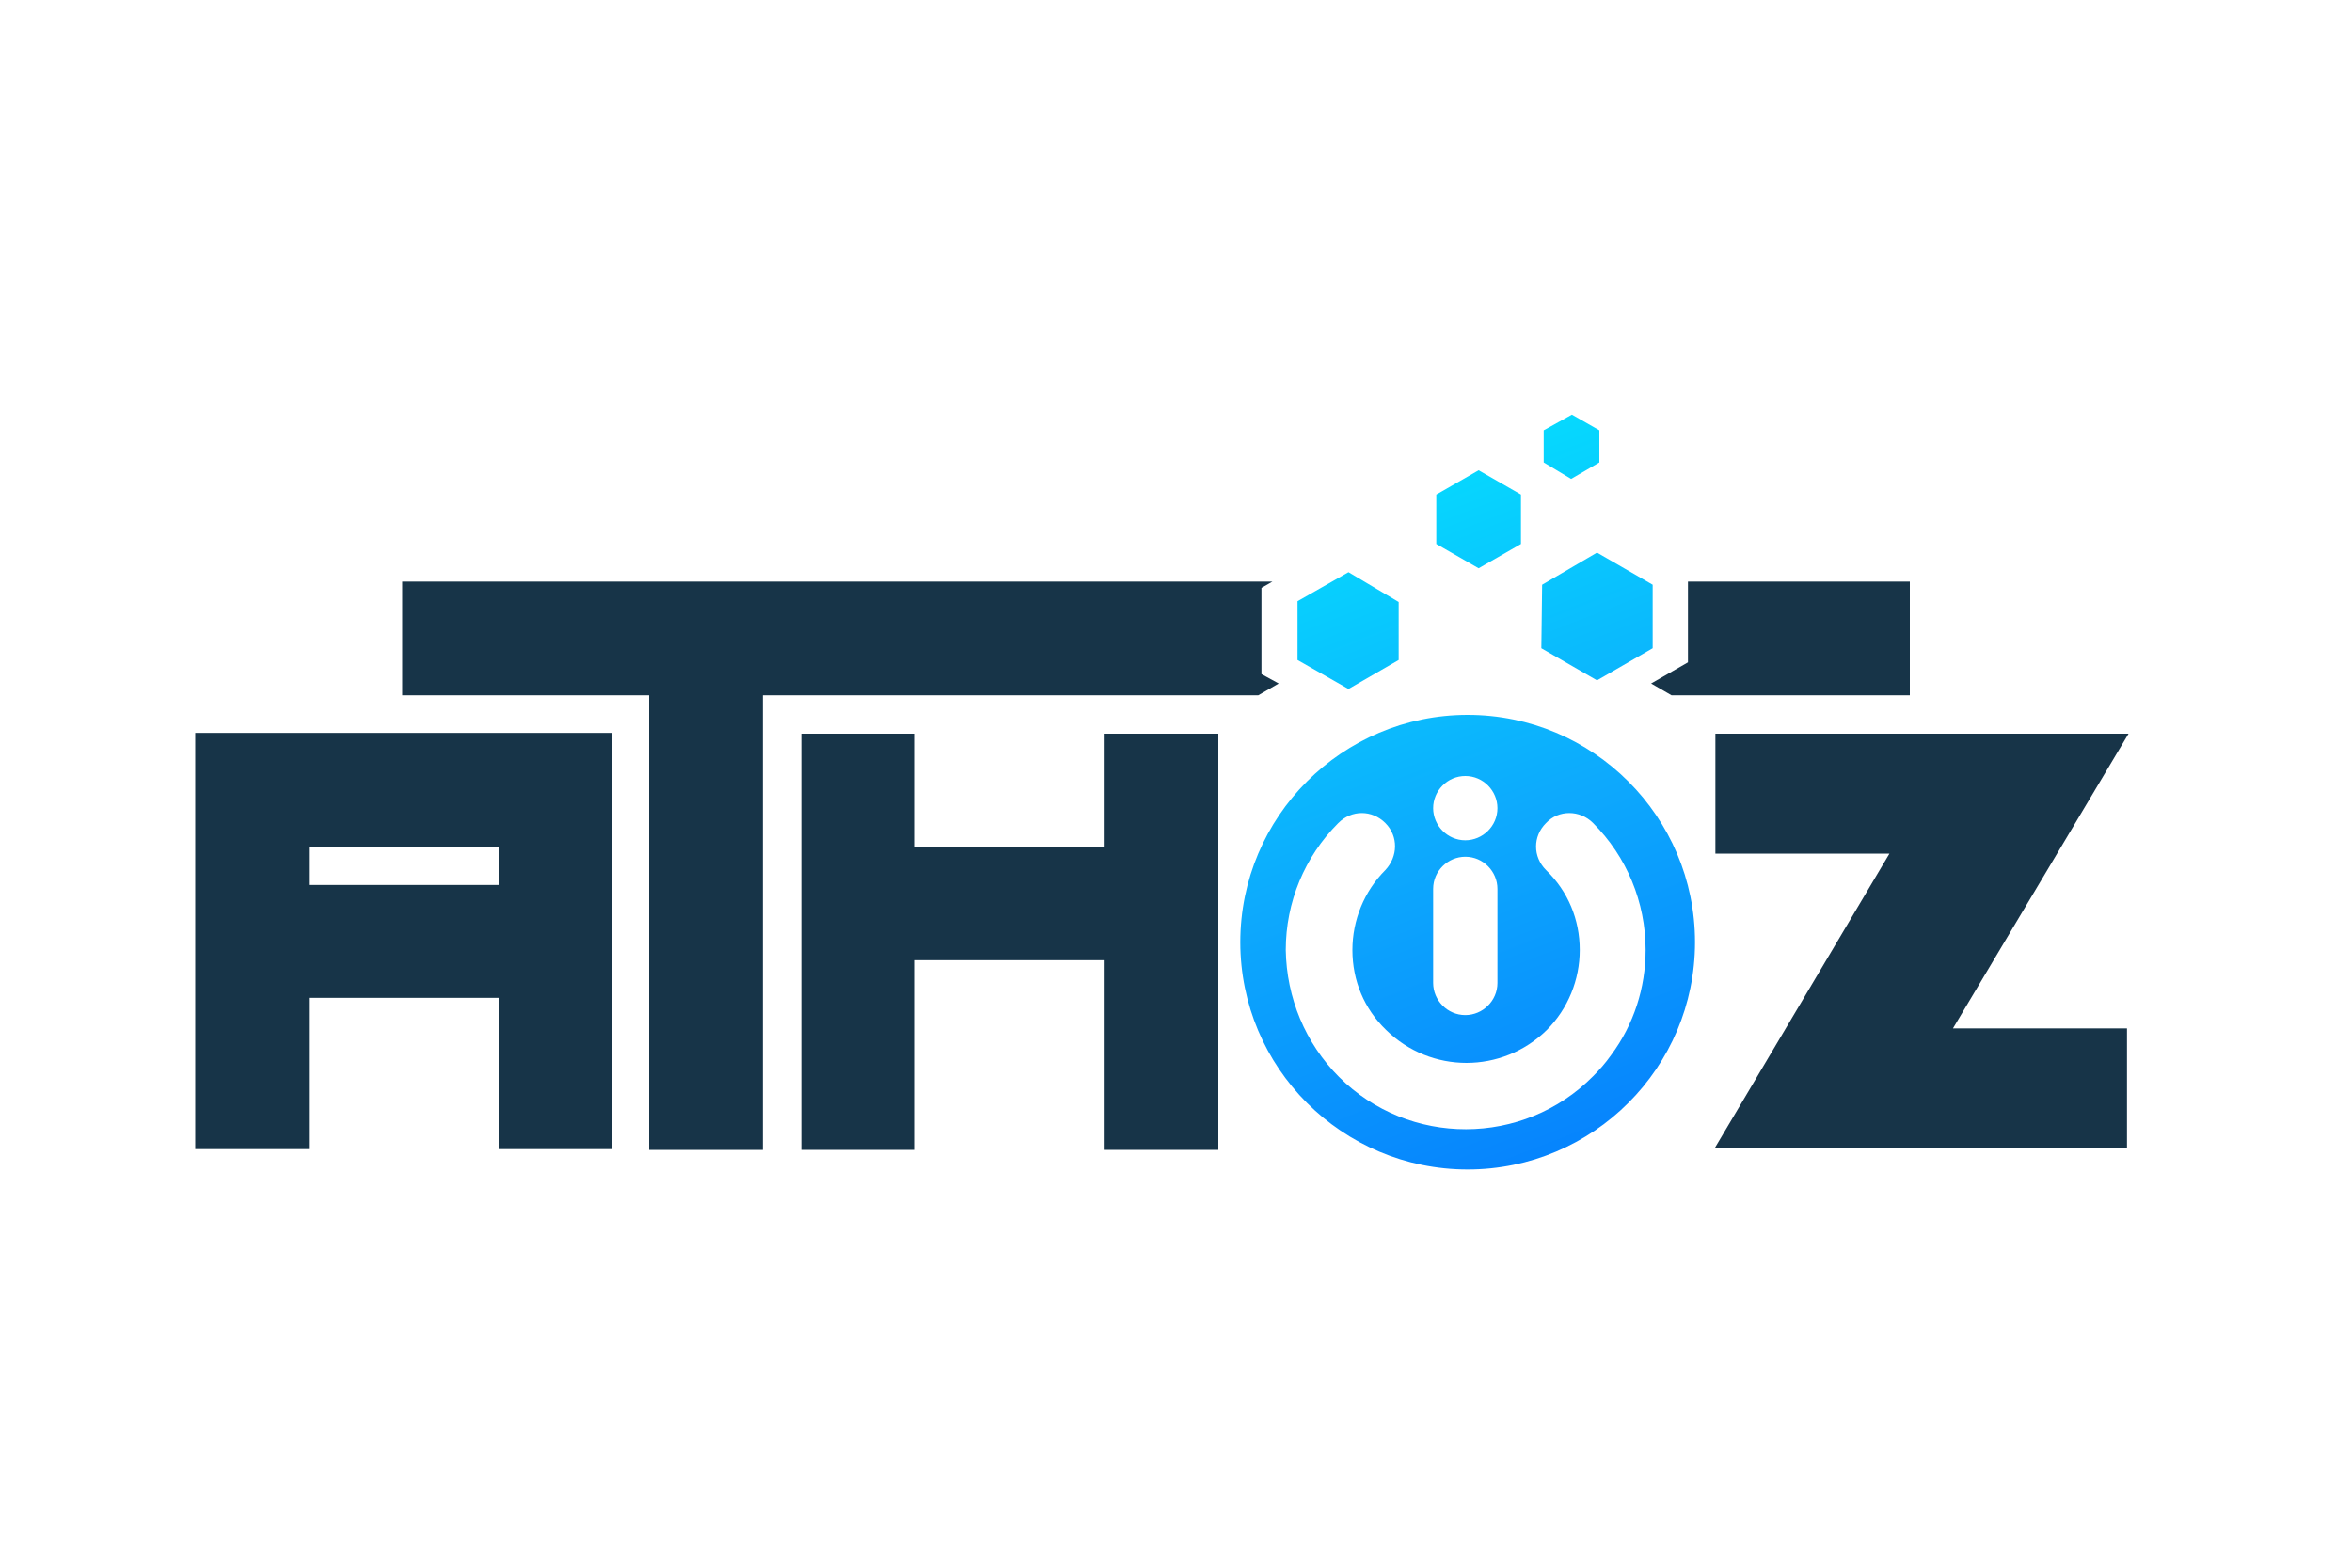
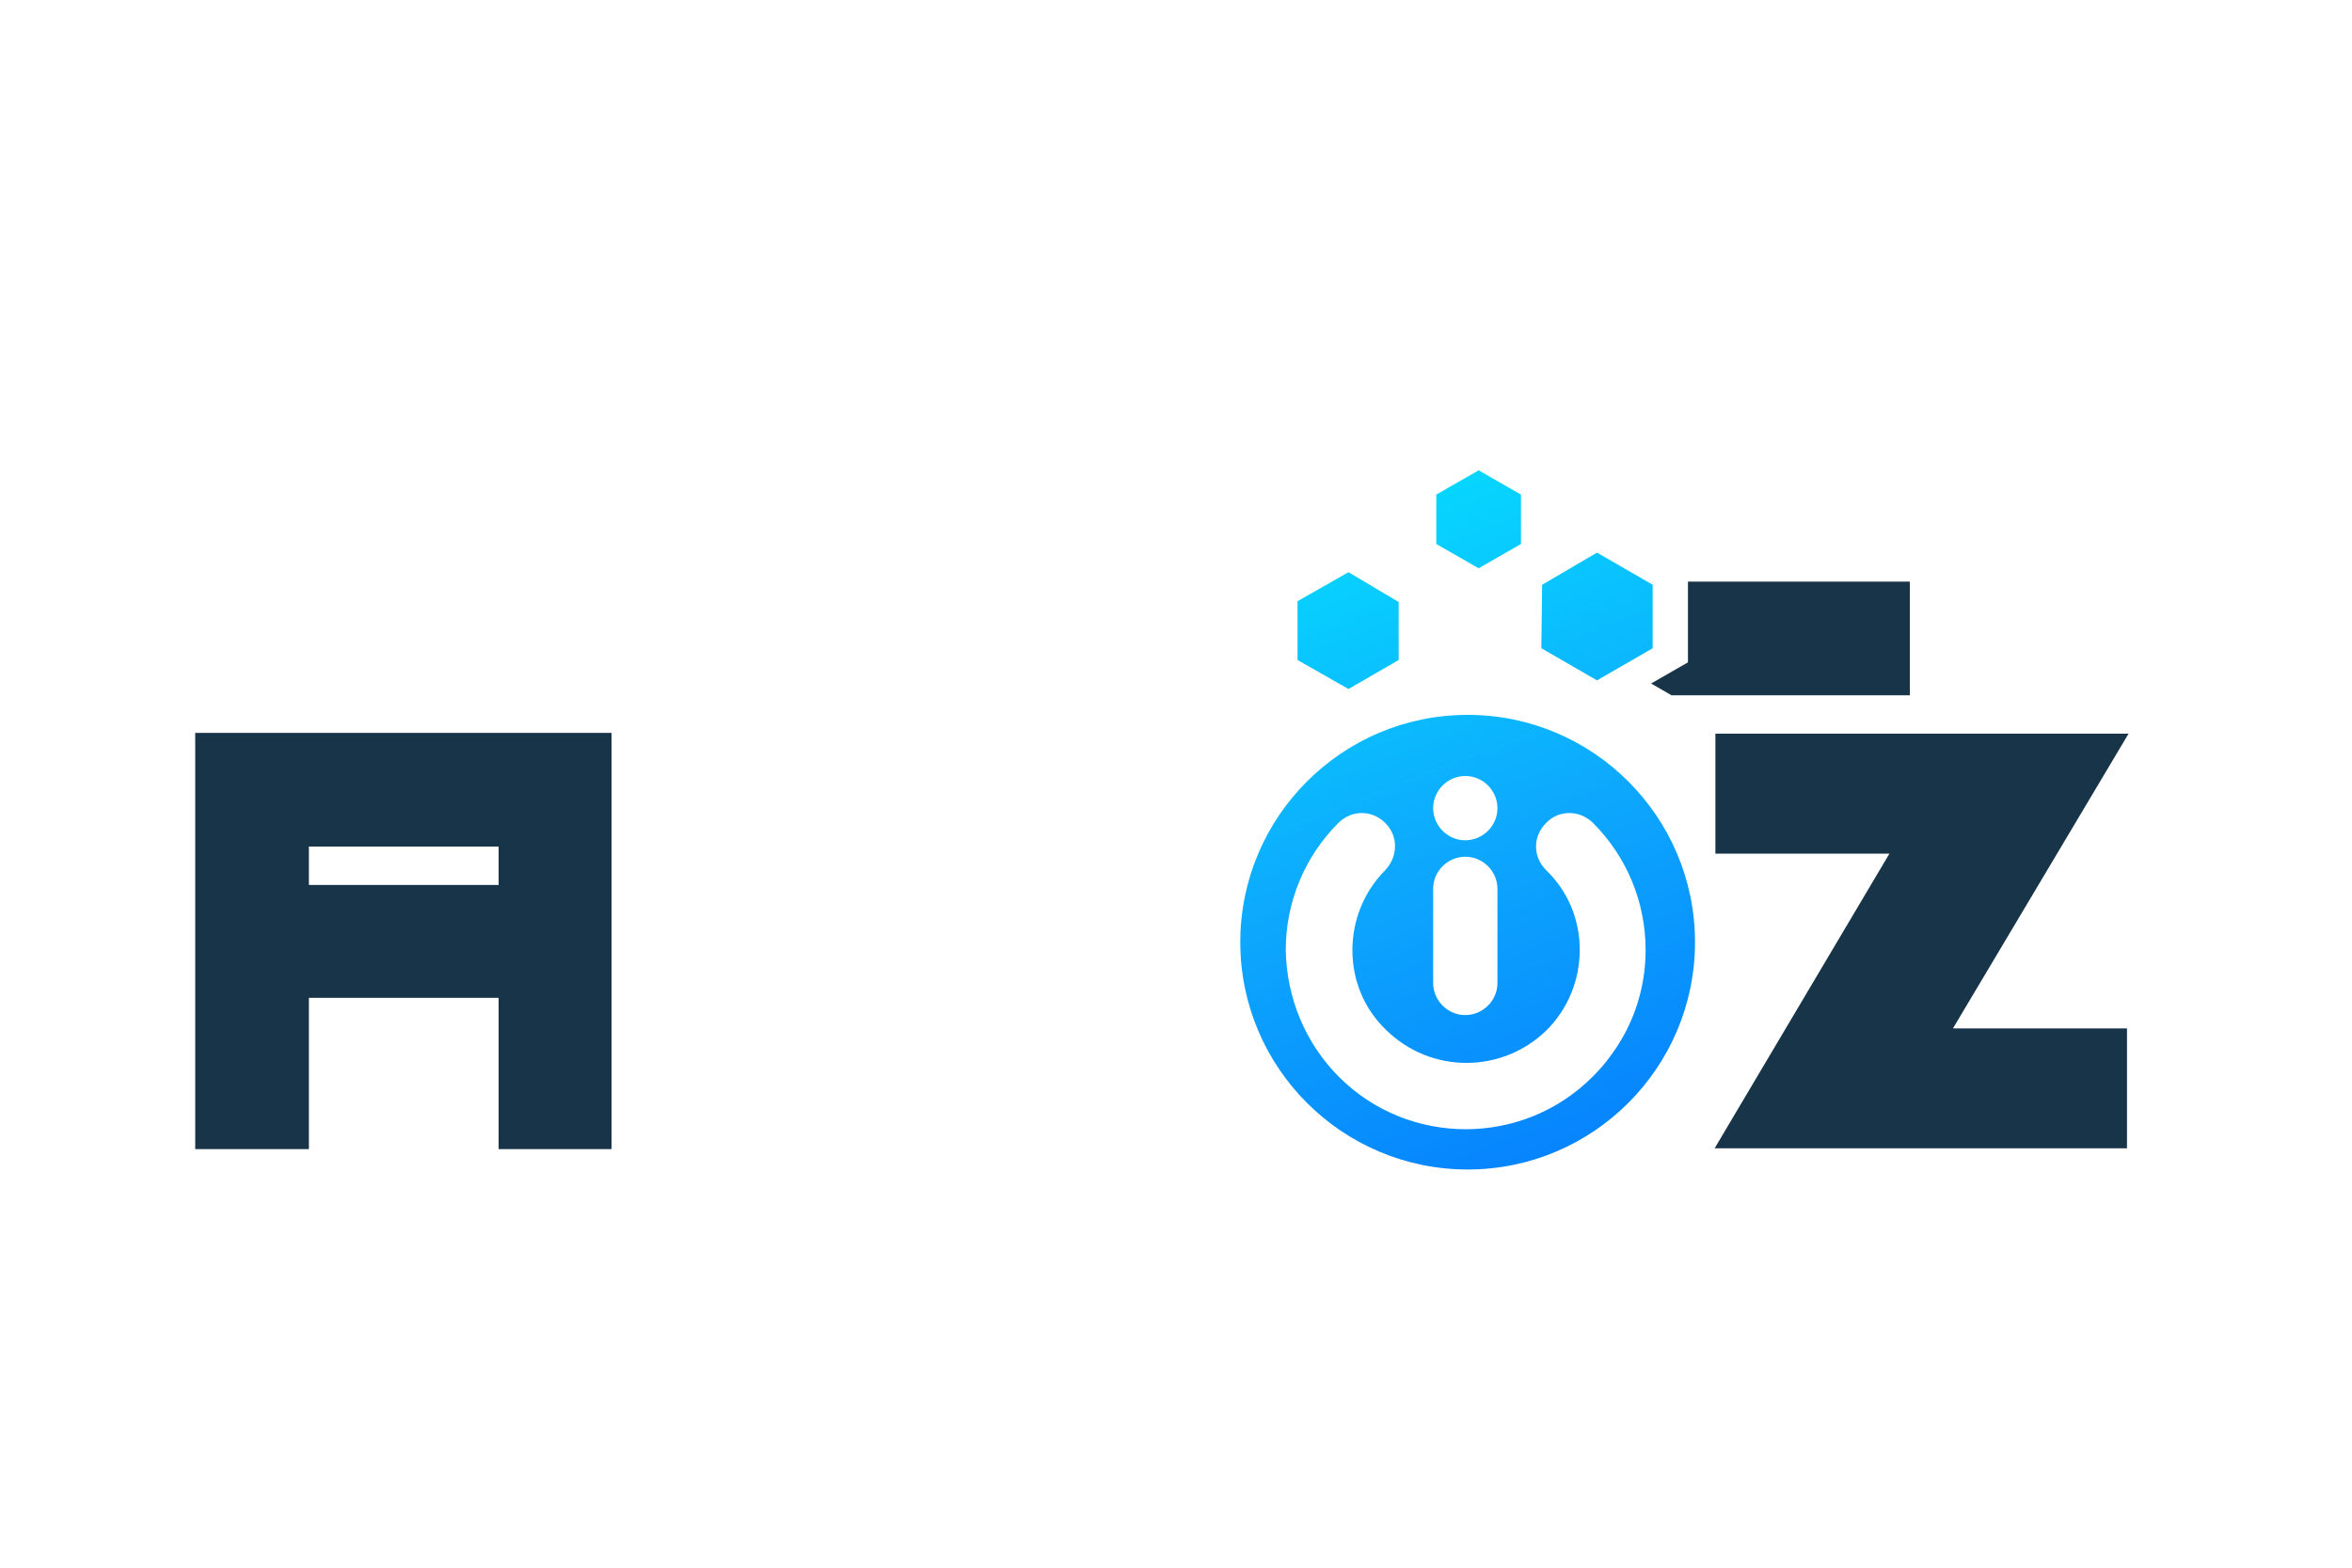
<svg xmlns="http://www.w3.org/2000/svg" version="1.1" id="Capa_1" x="0px" y="0px" viewBox="0 5 30 20" style="enable-background:new 0 0 30 30;" xml:space="preserve">
  <style type="text/css">
	.st0{fill:#173448;}
	.st1{fill:url(#SVGID_1_);}
	.st2{fill:url(#SVGID_2_);}
	.st3{fill:url(#SVGID_3_);}
	.st4{fill:url(#SVGID_4_);}
	.st5{fill:url(#SVGID_5_);}
	</style>
  <g>
-     <path class="st0" d="M10.22,19.67v-5.31h1.45v1.45h2.42v-1.45h1.45v5.31h-1.45v-2.42h-2.42v2.42H10.22z" />
    <g>
      <path class="st0" d="M27.15,14.36l-2.24,3.76h2.22v1.53h-5.26l2.23-3.76h-2.22v-1.53H27.15z" />
    </g>
    <g>
-       <polygon class="st0" points="16.31,13.72 16.09,13.6 16.09,12.5 16.23,12.42 5.13,12.42 5.13,13.87 8.28,13.87 8.28,19.67     9.73,19.67 9.73,13.87 16.05,13.87   " />
      <polygon class="st0" points="21.53,12.42 21.53,13.45 21.06,13.72 21.32,13.87 24.36,13.87 24.36,12.42   " />
    </g>
    <g>
      <g>
        <linearGradient id="SVGID_1_" gradientUnits="userSpaceOnUse" x1="18.128" y1="7.093" x2="24.01" y2="22.237">
          <stop offset="0" style="stop-color:#00FFFF" />
          <stop offset="0.505" style="stop-color:#0DA9FD" />
          <stop offset="1" style="stop-color:#0062FD" />
        </linearGradient>
        <polygon class="st1" points="20.37,13.68 19.66,13.27 19.67,12.46 20.37,12.05 21.08,12.46 21.08,13.27    " />
        <linearGradient id="SVGID_2_" gradientUnits="userSpaceOnUse" x1="15.309" y1="8.188" x2="21.191" y2="23.332">
          <stop offset="0" style="stop-color:#00FFFF" />
          <stop offset="0.505" style="stop-color:#0DA9FD" />
          <stop offset="1" style="stop-color:#0062FD" />
        </linearGradient>
        <polygon class="st2" points="17.2,13.79 16.55,13.42 16.55,12.67 17.2,12.3 17.84,12.68 17.84,13.42    " />
        <linearGradient id="SVGID_3_" gradientUnits="userSpaceOnUse" x1="18.577" y1="6.919" x2="24.459" y2="22.063">
          <stop offset="0" style="stop-color:#00FFFF" />
          <stop offset="0.505" style="stop-color:#0DA9FD" />
          <stop offset="1" style="stop-color:#0062FD" />
        </linearGradient>
-         <polygon class="st3" points="20.04,11.11 19.69,10.9 19.69,10.49 20.05,10.29 20.4,10.49 20.4,10.9    " />
        <linearGradient id="SVGID_4_" gradientUnits="userSpaceOnUse" x1="17.235" y1="7.44" x2="23.116" y2="22.584">
          <stop offset="0" style="stop-color:#00FFFF" />
          <stop offset="0.505" style="stop-color:#0DA9FD" />
          <stop offset="1" style="stop-color:#0062FD" />
        </linearGradient>
        <polygon class="st4" points="18.86,12.25 18.32,11.94 18.32,11.31 18.86,11 19.4,11.31 19.4,11.94    " />
      </g>
      <linearGradient id="SVGID_5_" gradientUnits="userSpaceOnUse" x1="15.289" y1="8.196" x2="21.171" y2="23.34">
        <stop offset="0" style="stop-color:#00FFFF" />
        <stop offset="0.505" style="stop-color:#0DA9FD" />
        <stop offset="1" style="stop-color:#0062FD" />
      </linearGradient>
      <path class="st5" d="M18.72,14.12c-1.6,0-2.9,1.3-2.9,2.9s1.3,2.9,2.9,2.9s2.9-1.3,2.9-2.9S20.32,14.12,18.72,14.12z M18.69,14.9    c0.23,0,0.41,0.19,0.41,0.41c0,0.23-0.19,0.41-0.41,0.41c-0.23,0-0.41-0.19-0.41-0.41C18.28,15.09,18.46,14.9,18.69,14.9z     M18.28,16.34c0-0.23,0.19-0.41,0.41-0.41c0.23,0,0.41,0.19,0.41,0.41v1.2c0,0.23-0.19,0.41-0.41,0.41    c-0.23,0-0.41-0.19-0.41-0.41V16.34z M20.55,18.46c-0.07,0.1-0.15,0.19-0.23,0.27c-0.89,0.9-2.35,0.9-3.24,0.01    c-0.43-0.43-0.67-1.01-0.68-1.62c0-0.61,0.24-1.19,0.67-1.62c0.17-0.17,0.43-0.17,0.6,0c0.17,0.17,0.16,0.43,0,0.6    c-0.27,0.27-0.42,0.64-0.42,1.02c0,0.39,0.15,0.75,0.43,1.02c0.57,0.56,1.48,0.56,2.05,0c0.27-0.27,0.42-0.64,0.42-1.02    c0-0.39-0.15-0.75-0.43-1.02c-0.17-0.17-0.17-0.43,0-0.6c0.16-0.17,0.43-0.17,0.6,0c0.43,0.43,0.67,1.01,0.67,1.62    C20.99,17.6,20.84,18.07,20.55,18.46z" />
    </g>
    <path class="st0" d="M2.49,14.35v1.45h0v0.48h0v3.38h0h1.45v-1.93h2.42v1.93H7.8v-5.31H2.49z M6.35,16.29H3.94V15.8h2.42V16.29z" />
  </g>
</svg>